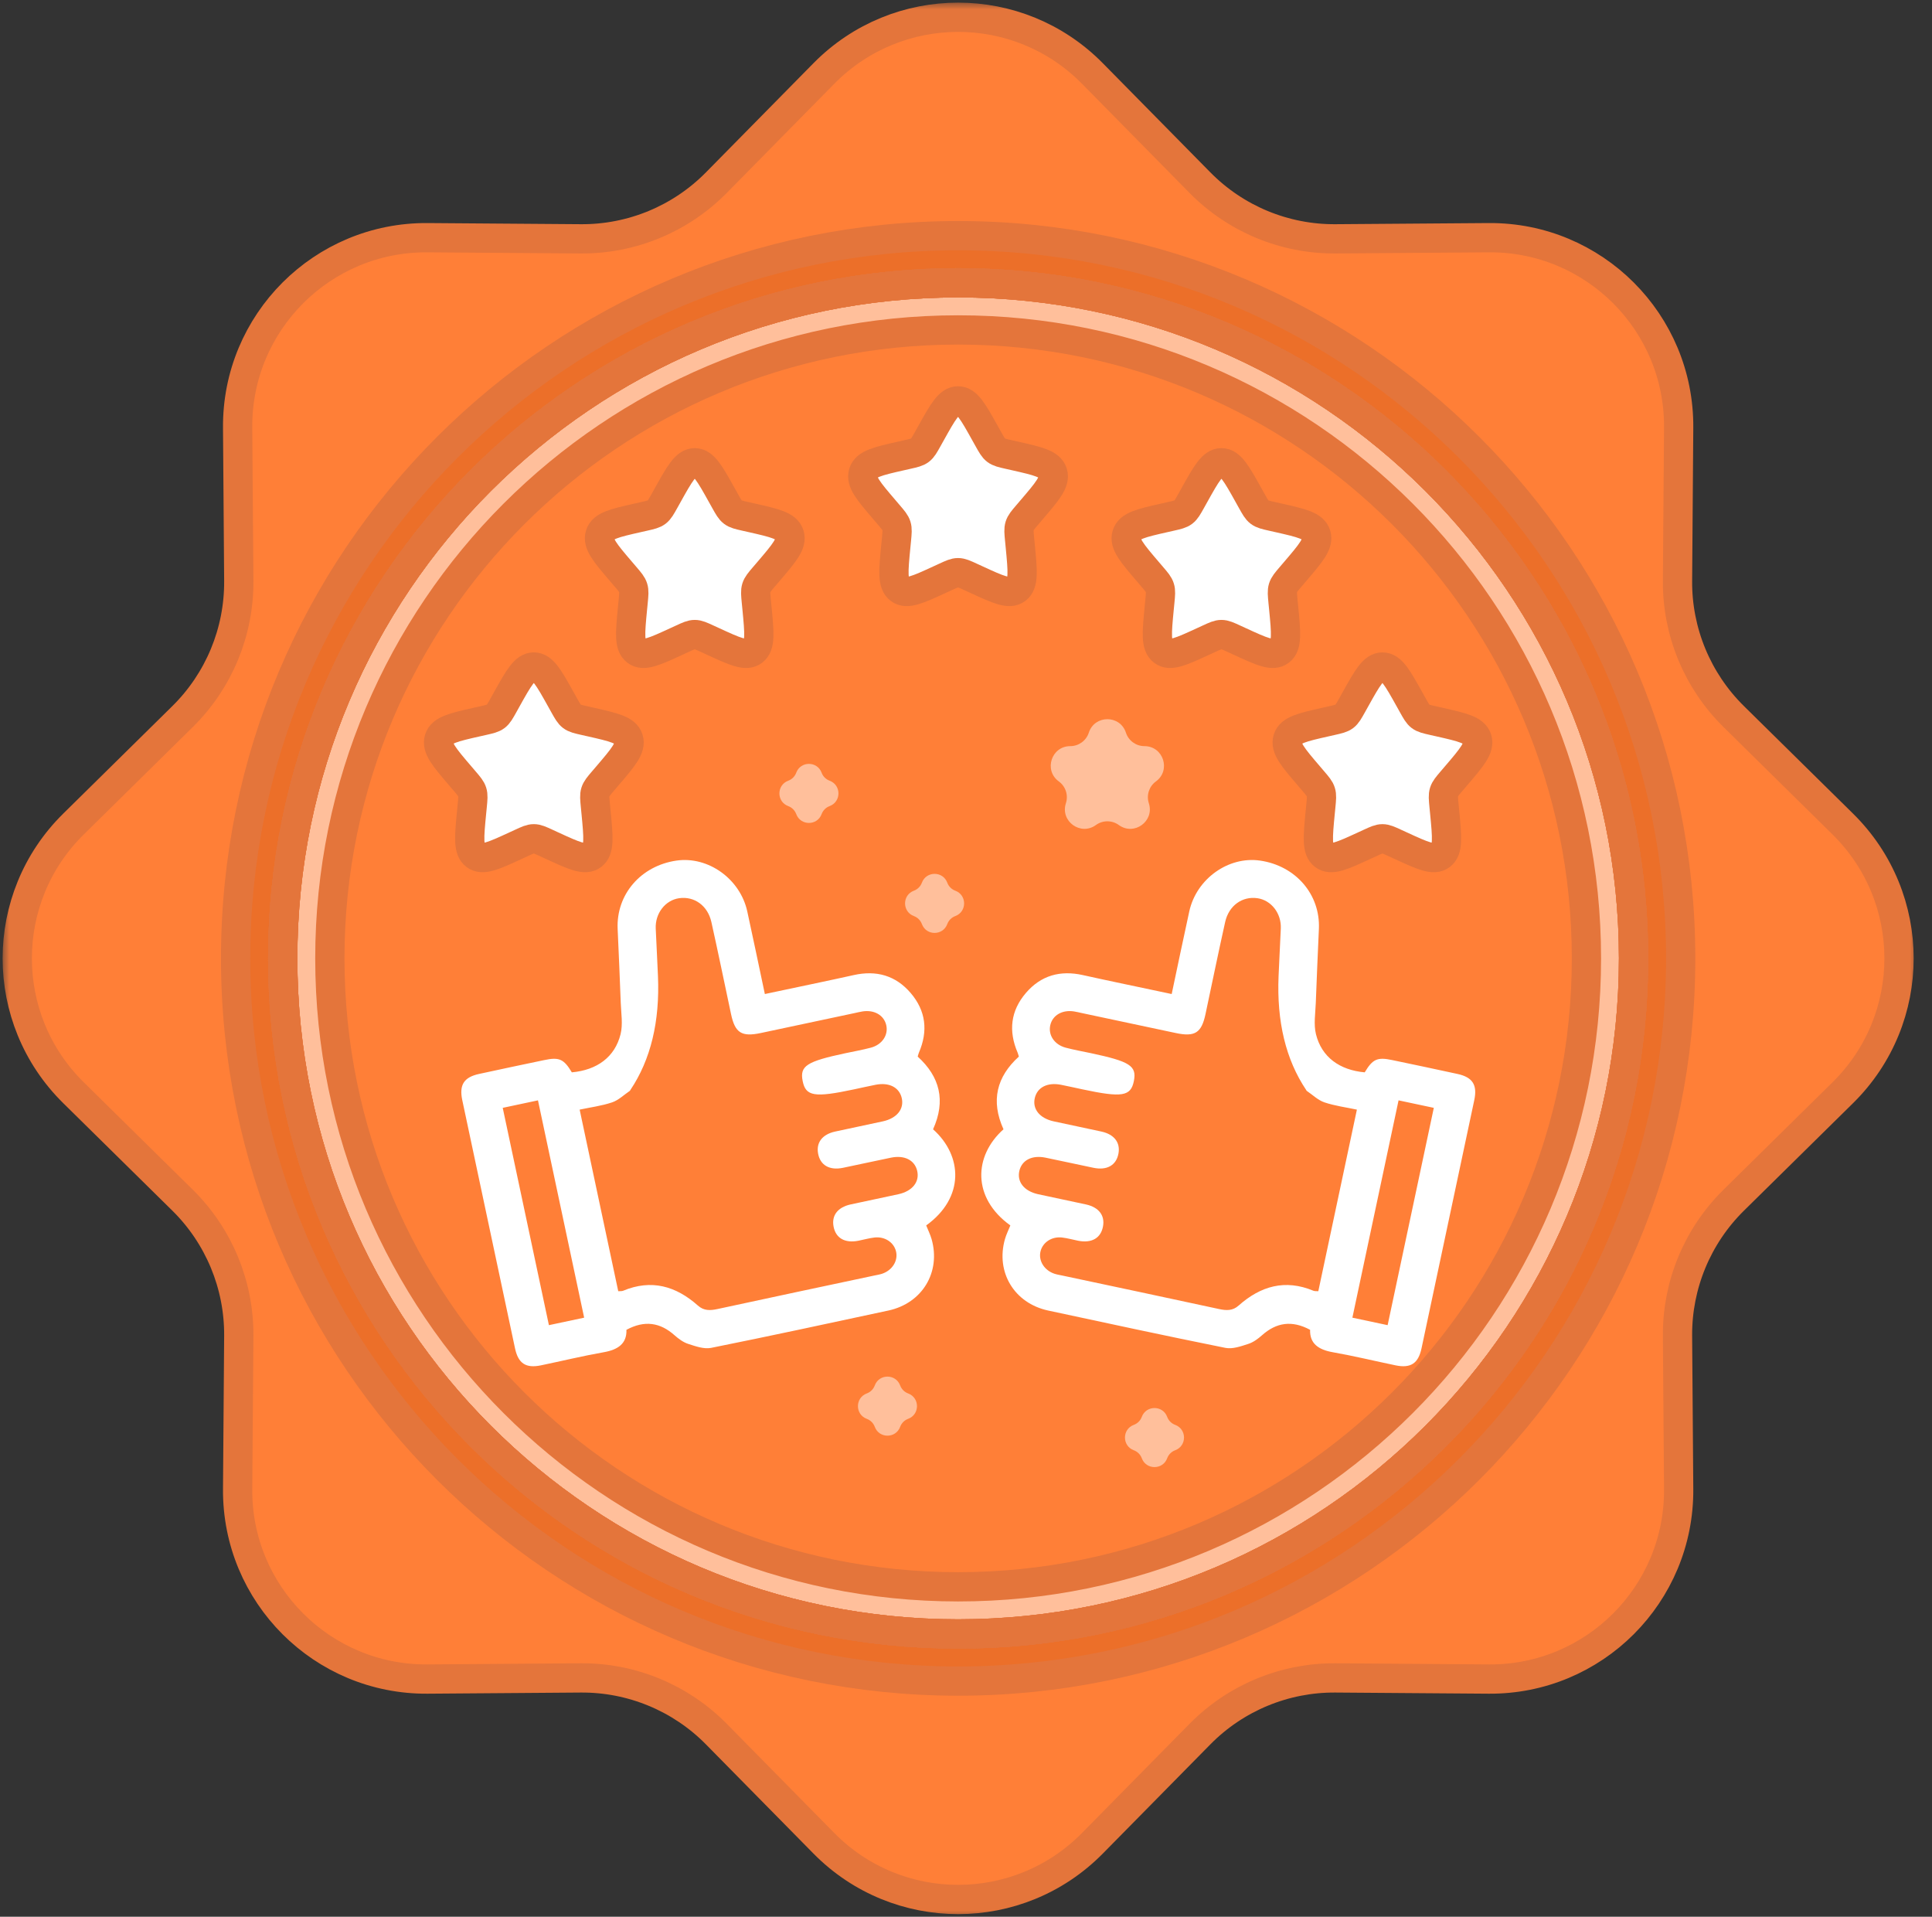
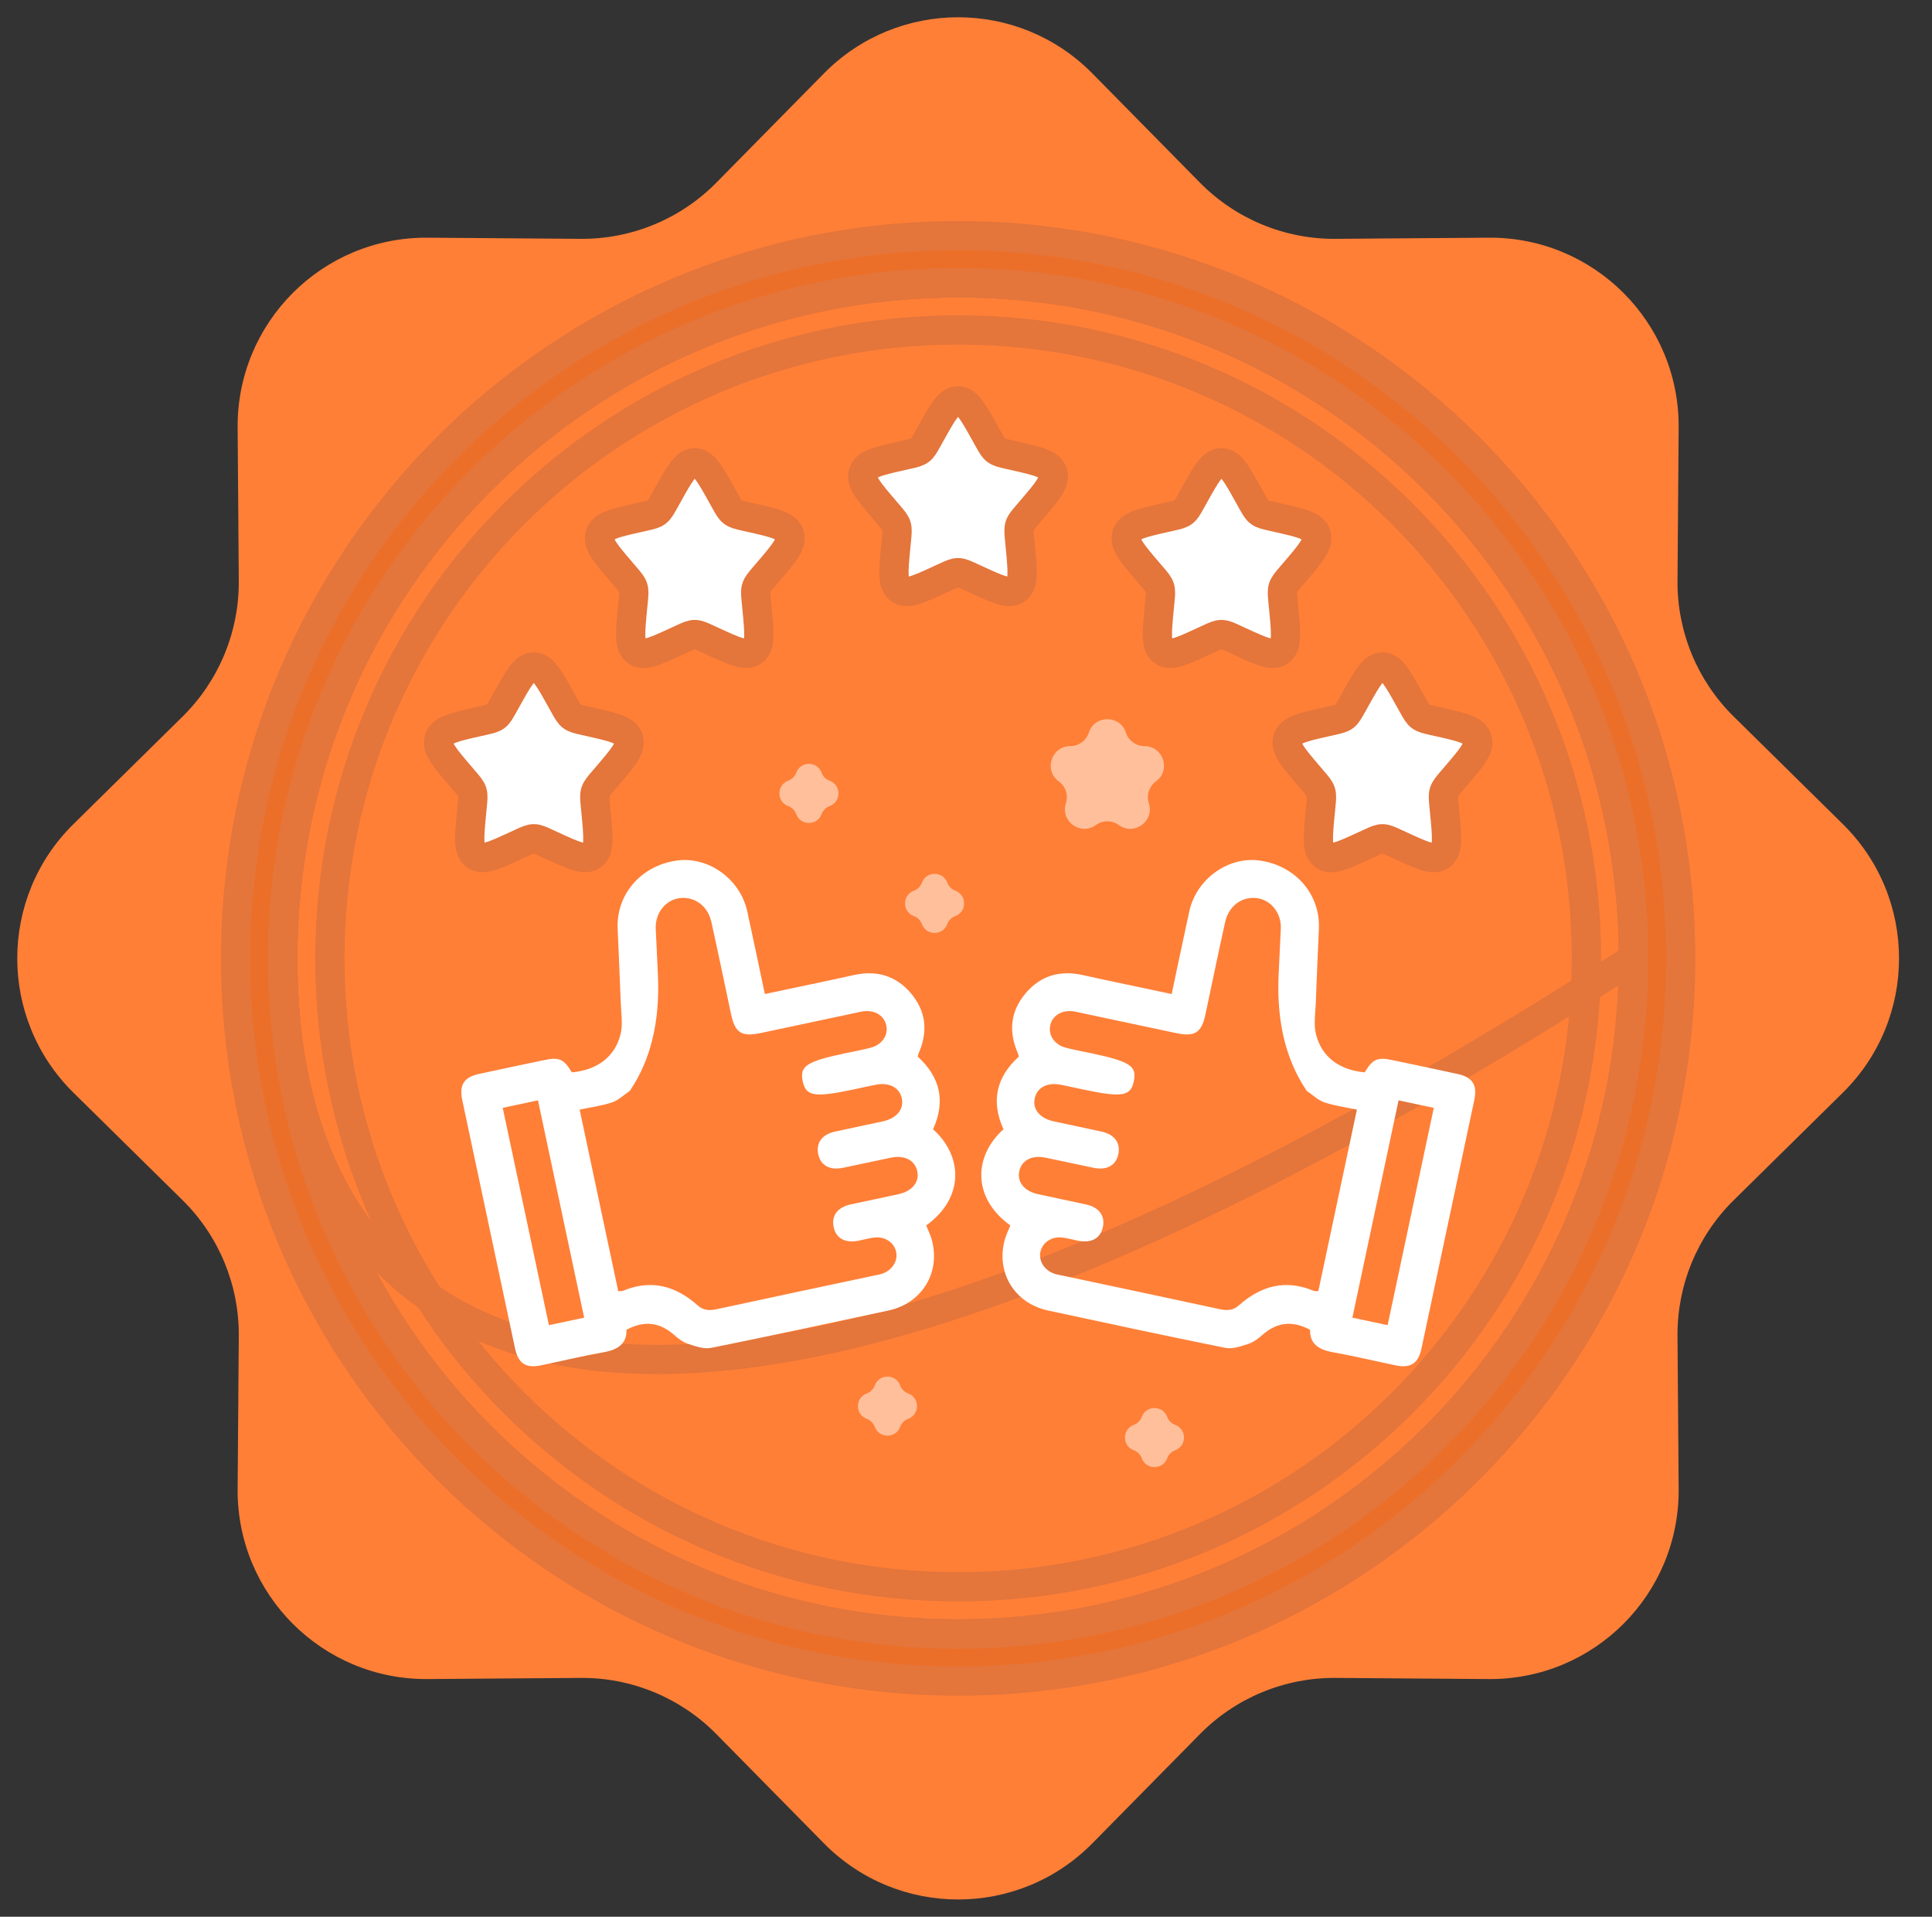
<svg xmlns="http://www.w3.org/2000/svg" width="123" height="122" viewBox="0 0 123 122" fill="none">
  <rect x="0" y="0" width="123" height="122" fill="#333333" stroke="none" />
  <mask id="path-2-outside-1_96_4393" maskUnits="userSpaceOnUse" x="0.099" y="0.099" width="122" height="122" fill="black">
    <rect fill="white" x="0.099" y="0.099" width="122" height="122" />
    <path d="M52.451 4.678C57.152 -0.094 64.848 -0.094 69.548 4.678L76.392 11.624C78.669 13.936 81.785 15.227 85.03 15.202L94.781 15.129C101.479 15.079 106.921 20.521 106.871 27.219L106.798 36.97C106.773 40.215 108.064 43.331 110.376 45.608L117.322 52.452C122.094 57.152 122.094 64.848 117.322 69.549L110.376 76.392C108.064 78.669 106.773 81.786 106.798 85.03L106.871 94.781C106.921 101.479 101.479 106.921 94.781 106.871L85.03 106.798C81.785 106.774 78.669 108.064 76.392 110.376L69.548 117.323C64.848 122.094 57.152 122.094 52.451 117.323L45.608 110.376C43.331 108.064 40.214 106.774 36.969 106.798L27.219 106.871C20.521 106.921 15.079 101.479 15.129 94.781L15.202 85.03C15.226 81.786 13.935 78.669 11.624 76.392L4.677 69.549C-0.094 64.848 -0.094 57.152 4.677 52.452L11.624 45.608C13.935 43.331 15.226 40.215 15.202 36.97L15.129 27.219C15.079 20.521 20.521 15.079 27.219 15.129L36.969 15.202C40.214 15.227 43.331 13.936 45.608 11.624L52.451 4.678Z" />
    <path d="M104 61C104 84.748 84.748 104 61 104C37.252 104 18 84.748 18 61C18 37.252 37.252 18 61 18C84.748 18 104 37.252 104 61Z" />
-     <path fill-rule="evenodd" clip-rule="evenodd" d="M107 61C107 86.405 86.405 107 61 107C35.595 107 15 86.405 15 61C15 35.595 35.595 15 61 15C86.405 15 107 35.595 107 61ZM61 104C84.748 104 104 84.748 104 61C104 37.252 84.748 18 61 18C37.252 18 18 37.252 18 61C18 84.748 37.252 104 61 104Z" />
    <path d="M104 61C104 84.748 84.748 104 61 104C37.252 104 18 84.748 18 61C18 37.252 37.252 18 61 18C84.748 18 104 37.252 104 61Z" />
    <path fill-rule="evenodd" clip-rule="evenodd" d="M61 101C83.091 101 101 83.091 101 61C101 38.909 83.091 21 61 21C38.909 21 21 38.909 21 61C21 83.091 38.909 101 61 101ZM61 104C84.748 104 104 84.748 104 61C104 37.252 84.748 18 61 18C37.252 18 18 37.252 18 61C18 84.748 37.252 104 61 104Z" />
    <path d="M86.286 44.522C87.054 43.144 87.438 42.455 88.013 42.455C88.587 42.455 88.971 43.144 89.74 44.522L89.939 44.879C90.157 45.27 90.266 45.466 90.436 45.596C90.606 45.725 90.818 45.773 91.243 45.869L91.629 45.956C93.121 46.294 93.866 46.462 94.044 47.033C94.221 47.603 93.713 48.198 92.695 49.388L92.432 49.695C92.144 50.033 91.999 50.203 91.934 50.411C91.869 50.62 91.891 50.846 91.934 51.297L91.974 51.707C92.128 53.295 92.205 54.088 91.74 54.441C91.275 54.794 90.577 54.471 89.18 53.828L88.818 53.662C88.422 53.479 88.223 53.388 88.013 53.388C87.802 53.388 87.604 53.479 87.207 53.662L86.846 53.828C85.449 54.471 84.75 54.793 84.286 54.441C83.821 54.088 83.898 53.295 84.051 51.707L84.091 51.297C84.135 50.846 84.157 50.62 84.091 50.412C84.027 50.203 83.882 50.033 83.593 49.696L83.33 49.388C82.313 48.199 81.805 47.604 81.982 47.033C82.159 46.462 82.906 46.293 84.398 45.956L84.783 45.869C85.207 45.773 85.419 45.725 85.59 45.596C85.759 45.466 85.869 45.27 86.087 44.879L86.286 44.522Z" />
    <path d="M76.036 31.522C76.804 30.144 77.188 29.455 77.763 29.455C78.337 29.455 78.721 30.144 79.49 31.522L79.689 31.879C79.907 32.27 80.016 32.466 80.186 32.596C80.356 32.725 80.568 32.773 80.993 32.869L81.379 32.956C82.871 33.294 83.616 33.462 83.794 34.033C83.971 34.603 83.463 35.198 82.445 36.388L82.182 36.695C81.894 37.033 81.749 37.203 81.684 37.411C81.619 37.62 81.641 37.846 81.684 38.297L81.724 38.707C81.878 40.295 81.955 41.088 81.49 41.441C81.025 41.794 80.327 41.471 78.93 40.828L78.568 40.662C78.172 40.479 77.973 40.388 77.763 40.388C77.552 40.388 77.354 40.479 76.957 40.662L76.596 40.828C75.199 41.471 74.5 41.793 74.036 41.441C73.571 41.088 73.648 40.295 73.801 38.707L73.841 38.297C73.885 37.846 73.907 37.62 73.841 37.412C73.777 37.203 73.632 37.033 73.343 36.696L73.08 36.388C72.063 35.199 71.555 34.604 71.732 34.033C71.909 33.462 72.656 33.293 74.148 32.956L74.533 32.869C74.957 32.773 75.169 32.725 75.34 32.596C75.509 32.466 75.619 32.27 75.837 31.879L76.036 31.522Z" />
-     <path d="M59.266 27.584C60.035 26.205 60.419 25.516 60.993 25.516C61.568 25.516 61.952 26.205 62.72 27.584L62.919 27.94C63.137 28.332 63.247 28.528 63.416 28.657C63.586 28.786 63.799 28.834 64.223 28.93L64.609 29.017C66.101 29.355 66.847 29.524 67.024 30.095C67.201 30.665 66.693 31.26 65.676 32.449L65.413 32.757C65.124 33.095 64.979 33.264 64.914 33.473C64.849 33.682 64.871 33.908 64.915 34.358L64.955 34.769C65.108 36.356 65.185 37.15 64.721 37.502C64.256 37.855 63.557 37.533 62.161 36.89L61.799 36.724C61.402 36.541 61.204 36.45 60.993 36.45C60.783 36.45 60.584 36.541 60.188 36.724L59.826 36.89C58.429 37.533 57.73 37.855 57.267 37.503C56.801 37.15 56.878 36.356 57.032 34.769L57.072 34.359C57.115 33.908 57.137 33.682 57.072 33.473C57.008 33.264 56.862 33.095 56.574 32.758L56.311 32.449C55.293 31.261 54.785 30.666 54.962 30.095C55.14 29.524 55.886 29.355 57.378 29.017L57.764 28.93C58.188 28.834 58.4 28.786 58.57 28.657C58.74 28.528 58.849 28.332 59.067 27.94L59.266 27.584Z" />
    <path d="M42.505 31.522C43.273 30.144 43.657 29.455 44.231 29.455C44.806 29.455 45.19 30.144 45.958 31.522L46.157 31.879C46.376 32.27 46.485 32.466 46.655 32.596C46.825 32.725 47.037 32.773 47.462 32.869L47.847 32.956C49.339 33.294 50.085 33.462 50.263 34.033C50.44 34.603 49.931 35.198 48.914 36.388L48.651 36.695C48.362 37.033 48.217 37.203 48.152 37.411C48.087 37.62 48.109 37.846 48.153 38.297L48.193 38.707C48.346 40.295 48.423 41.088 47.959 41.441C47.494 41.794 46.795 41.471 45.399 40.828L45.037 40.662C44.64 40.479 44.442 40.388 44.231 40.388C44.021 40.388 43.823 40.479 43.426 40.662L43.065 40.828C41.668 41.471 40.969 41.793 40.505 41.441C40.04 41.088 40.117 40.295 40.27 38.707L40.31 38.297C40.354 37.846 40.376 37.62 40.31 37.412C40.246 37.203 40.101 37.033 39.812 36.696L39.549 36.388C38.532 35.199 38.023 34.604 38.2 34.033C38.378 33.462 39.124 33.293 40.616 32.956L41.002 32.869C41.426 32.773 41.638 32.725 41.808 32.596C41.978 32.466 42.087 32.27 42.306 31.879L42.505 31.522Z" />
    <path d="M32.258 44.521C33.027 43.143 33.411 42.454 33.985 42.454C34.56 42.454 34.944 43.143 35.712 44.521L35.911 44.878C36.13 45.27 36.239 45.465 36.409 45.595C36.578 45.724 36.791 45.772 37.215 45.868L37.601 45.955C39.093 46.293 39.839 46.461 40.017 47.032C40.194 47.602 39.685 48.197 38.668 49.387L38.405 49.694C38.116 50.032 37.971 50.202 37.906 50.41C37.841 50.619 37.863 50.845 37.907 51.296L37.947 51.706C38.1 53.294 38.177 54.087 37.713 54.44C37.248 54.793 36.549 54.471 35.153 53.828L34.791 53.661C34.394 53.478 34.196 53.387 33.985 53.387C33.775 53.387 33.577 53.478 33.18 53.661L32.818 53.828C31.422 54.471 30.723 54.792 30.259 54.44C29.794 54.087 29.87 53.294 30.024 51.706L30.064 51.296C30.108 50.845 30.13 50.619 30.064 50.411C30 50.202 29.855 50.032 29.566 49.695L29.303 49.387C28.285 48.198 27.777 47.603 27.954 47.032C28.132 46.461 28.878 46.292 30.37 45.955L30.756 45.868C31.18 45.772 31.392 45.724 31.562 45.595C31.732 45.465 31.841 45.27 32.06 44.878L32.258 44.521Z" />
  </mask>
  <path d="M52.451 4.678C57.152 -0.094 64.848 -0.094 69.548 4.678L76.392 11.624C78.669 13.936 81.785 15.227 85.03 15.202L94.781 15.129C101.479 15.079 106.921 20.521 106.871 27.219L106.798 36.97C106.773 40.215 108.064 43.331 110.376 45.608L117.322 52.452C122.094 57.152 122.094 64.848 117.322 69.549L110.376 76.392C108.064 78.669 106.773 81.786 106.798 85.03L106.871 94.781C106.921 101.479 101.479 106.921 94.781 106.871L85.03 106.798C81.785 106.774 78.669 108.064 76.392 110.376L69.548 117.323C64.848 122.094 57.152 122.094 52.451 117.323L45.608 110.376C43.331 108.064 40.214 106.774 36.969 106.798L27.219 106.871C20.521 106.921 15.079 101.479 15.129 94.781L15.202 85.03C15.226 81.786 13.935 78.669 11.624 76.392L4.677 69.549C-0.094 64.848 -0.094 57.152 4.677 52.452L11.624 45.608C13.935 43.331 15.226 40.215 15.202 36.97L15.129 27.219C15.079 20.521 20.521 15.079 27.219 15.129L36.969 15.202C40.214 15.227 43.331 13.936 45.608 11.624L52.451 4.678Z" fill="#FF7F37" />
  <path d="M104 61C104 84.748 84.748 104 61 104C37.252 104 18 84.748 18 61C18 37.252 37.252 18 61 18C84.748 18 104 37.252 104 61Z" fill="#EF8549" />
  <path fill-rule="evenodd" clip-rule="evenodd" d="M107 61C107 86.405 86.405 107 61 107C35.595 107 15 86.405 15 61C15 35.595 35.595 15 61 15C86.405 15 107 35.595 107 61ZM61 104C84.748 104 104 84.748 104 61C104 37.252 84.748 18 61 18C37.252 18 18 37.252 18 61C18 84.748 37.252 104 61 104Z" fill="#EC6F29" />
  <path d="M104 61C104 84.748 84.748 104 61 104C37.252 104 18 84.748 18 61C18 37.252 37.252 18 61 18C84.748 18 104 37.252 104 61Z" fill="#FF7F37" />
-   <path fill-rule="evenodd" clip-rule="evenodd" d="M61 101C83.091 101 101 83.091 101 61C101 38.909 83.091 21 61 21C38.909 21 21 38.909 21 61C21 83.091 38.909 101 61 101ZM61 104C84.748 104 104 84.748 104 61C104 37.252 84.748 18 61 18C37.252 18 18 37.252 18 61C18 84.748 37.252 104 61 104Z" fill="white" fill-opacity="0.5" />
  <path d="M86.286 44.522C87.054 43.144 87.438 42.455 88.013 42.455C88.587 42.455 88.971 43.144 89.74 44.522L89.939 44.879C90.157 45.27 90.266 45.466 90.436 45.596C90.606 45.725 90.818 45.773 91.243 45.869L91.629 45.956C93.121 46.294 93.866 46.462 94.044 47.033C94.221 47.603 93.713 48.198 92.695 49.388L92.432 49.695C92.144 50.033 91.999 50.203 91.934 50.411C91.869 50.62 91.891 50.846 91.934 51.297L91.974 51.707C92.128 53.295 92.205 54.088 91.74 54.441C91.275 54.794 90.577 54.471 89.18 53.828L88.818 53.662C88.422 53.479 88.223 53.388 88.013 53.388C87.802 53.388 87.604 53.479 87.207 53.662L86.846 53.828C85.449 54.471 84.75 54.793 84.286 54.441C83.821 54.088 83.898 53.295 84.051 51.707L84.091 51.297C84.135 50.846 84.157 50.62 84.091 50.412C84.027 50.203 83.882 50.033 83.593 49.696L83.33 49.388C82.313 48.199 81.805 47.604 81.982 47.033C82.159 46.462 82.906 46.293 84.398 45.956L84.783 45.869C85.207 45.773 85.419 45.725 85.59 45.596C85.759 45.466 85.869 45.27 86.087 44.879L86.286 44.522Z" fill="white" />
  <path d="M76.036 31.522C76.804 30.144 77.188 29.455 77.763 29.455C78.337 29.455 78.721 30.144 79.49 31.522L79.689 31.879C79.907 32.27 80.016 32.466 80.186 32.596C80.356 32.725 80.568 32.773 80.993 32.869L81.379 32.956C82.871 33.294 83.616 33.462 83.794 34.033C83.971 34.603 83.463 35.198 82.445 36.388L82.182 36.695C81.894 37.033 81.749 37.203 81.684 37.411C81.619 37.62 81.641 37.846 81.684 38.297L81.724 38.707C81.878 40.295 81.955 41.088 81.49 41.441C81.025 41.794 80.327 41.471 78.93 40.828L78.568 40.662C78.172 40.479 77.973 40.388 77.763 40.388C77.552 40.388 77.354 40.479 76.957 40.662L76.596 40.828C75.199 41.471 74.5 41.793 74.036 41.441C73.571 41.088 73.648 40.295 73.801 38.707L73.841 38.297C73.885 37.846 73.907 37.62 73.841 37.412C73.777 37.203 73.632 37.033 73.343 36.696L73.08 36.388C72.063 35.199 71.555 34.604 71.732 34.033C71.909 33.462 72.656 33.293 74.148 32.956L74.533 32.869C74.957 32.773 75.169 32.725 75.34 32.596C75.509 32.466 75.619 32.27 75.837 31.879L76.036 31.522Z" fill="white" />
  <path d="M59.266 27.584C60.035 26.205 60.419 25.516 60.993 25.516C61.568 25.516 61.952 26.205 62.72 27.584L62.919 27.94C63.137 28.332 63.247 28.528 63.416 28.657C63.586 28.786 63.799 28.834 64.223 28.93L64.609 29.017C66.101 29.355 66.847 29.524 67.024 30.095C67.201 30.665 66.693 31.26 65.676 32.449L65.413 32.757C65.124 33.095 64.979 33.264 64.914 33.473C64.849 33.682 64.871 33.908 64.915 34.358L64.955 34.769C65.108 36.356 65.185 37.15 64.721 37.502C64.256 37.855 63.557 37.533 62.161 36.89L61.799 36.724C61.402 36.541 61.204 36.45 60.993 36.45C60.783 36.45 60.584 36.541 60.188 36.724L59.826 36.89C58.429 37.533 57.73 37.855 57.267 37.503C56.801 37.15 56.878 36.356 57.032 34.769L57.072 34.359C57.115 33.908 57.137 33.682 57.072 33.473C57.008 33.264 56.862 33.095 56.574 32.758L56.311 32.449C55.293 31.261 54.785 30.666 54.962 30.095C55.14 29.524 55.886 29.355 57.378 29.017L57.764 28.93C58.188 28.834 58.4 28.786 58.57 28.657C58.74 28.528 58.849 28.332 59.067 27.94L59.266 27.584Z" fill="white" />
  <path d="M42.505 31.522C43.273 30.144 43.657 29.455 44.231 29.455C44.806 29.455 45.19 30.144 45.958 31.522L46.157 31.879C46.376 32.27 46.485 32.466 46.655 32.596C46.825 32.725 47.037 32.773 47.462 32.869L47.847 32.956C49.339 33.294 50.085 33.462 50.263 34.033C50.44 34.603 49.931 35.198 48.914 36.388L48.651 36.695C48.362 37.033 48.217 37.203 48.152 37.411C48.087 37.62 48.109 37.846 48.153 38.297L48.193 38.707C48.346 40.295 48.423 41.088 47.959 41.441C47.494 41.794 46.795 41.471 45.399 40.828L45.037 40.662C44.64 40.479 44.442 40.388 44.231 40.388C44.021 40.388 43.823 40.479 43.426 40.662L43.065 40.828C41.668 41.471 40.969 41.793 40.505 41.441C40.04 41.088 40.117 40.295 40.27 38.707L40.31 38.297C40.354 37.846 40.376 37.62 40.31 37.412C40.246 37.203 40.101 37.033 39.812 36.696L39.549 36.388C38.532 35.199 38.023 34.604 38.2 34.033C38.378 33.462 39.124 33.293 40.616 32.956L41.002 32.869C41.426 32.773 41.638 32.725 41.808 32.596C41.978 32.466 42.087 32.27 42.306 31.879L42.505 31.522Z" fill="white" />
  <path d="M32.258 44.521C33.027 43.143 33.411 42.454 33.985 42.454C34.56 42.454 34.944 43.143 35.712 44.521L35.911 44.878C36.13 45.27 36.239 45.465 36.409 45.595C36.578 45.724 36.791 45.772 37.215 45.868L37.601 45.955C39.093 46.293 39.839 46.461 40.017 47.032C40.194 47.602 39.685 48.197 38.668 49.387L38.405 49.694C38.116 50.032 37.971 50.202 37.906 50.41C37.841 50.619 37.863 50.845 37.907 51.296L37.947 51.706C38.1 53.294 38.177 54.087 37.713 54.44C37.248 54.793 36.549 54.471 35.153 53.828L34.791 53.661C34.394 53.478 34.196 53.387 33.985 53.387C33.775 53.387 33.577 53.478 33.18 53.661L32.818 53.828C31.422 54.471 30.723 54.792 30.259 54.44C29.794 54.087 29.87 53.294 30.024 51.706L30.064 51.296C30.108 50.845 30.13 50.619 30.064 50.411C30 50.202 29.855 50.032 29.566 49.695L29.303 49.387C28.285 48.198 27.777 47.603 27.954 47.032C28.132 46.461 28.878 46.292 30.37 45.955L30.756 45.868C31.18 45.772 31.392 45.724 31.562 45.595C31.732 45.465 31.841 45.27 32.06 44.878L32.258 44.521Z" fill="white" />
-   <path d="M52.451 4.678C57.152 -0.094 64.848 -0.094 69.548 4.678L76.392 11.624C78.669 13.936 81.785 15.227 85.03 15.202L94.781 15.129C101.479 15.079 106.921 20.521 106.871 27.219L106.798 36.97C106.773 40.215 108.064 43.331 110.376 45.608L117.322 52.452C122.094 57.152 122.094 64.848 117.322 69.549L110.376 76.392C108.064 78.669 106.773 81.786 106.798 85.03L106.871 94.781C106.921 101.479 101.479 106.921 94.781 106.871L85.03 106.798C81.785 106.774 78.669 108.064 76.392 110.376L69.548 117.323C64.848 122.094 57.152 122.094 52.451 117.323L45.608 110.376C43.331 108.064 40.214 106.774 36.969 106.798L27.219 106.871C20.521 106.921 15.079 101.479 15.129 94.781L15.202 85.03C15.226 81.786 13.935 78.669 11.624 76.392L4.677 69.549C-0.094 64.848 -0.094 57.152 4.677 52.452L11.624 45.608C13.935 43.331 15.226 40.215 15.202 36.97L15.129 27.219C15.079 20.521 20.521 15.079 27.219 15.129L36.969 15.202C40.214 15.227 43.331 13.936 45.608 11.624L52.451 4.678Z" stroke="#E4753B" stroke-width="1.863" mask="url(#path-2-outside-1_96_4393)" />
  <path d="M104 61C104 84.748 84.748 104 61 104C37.252 104 18 84.748 18 61C18 37.252 37.252 18 61 18C84.748 18 104 37.252 104 61Z" stroke="#E4753B" stroke-width="1.863" mask="url(#path-2-outside-1_96_4393)" />
  <path fill-rule="evenodd" clip-rule="evenodd" d="M107 61C107 86.405 86.405 107 61 107C35.595 107 15 86.405 15 61C15 35.595 35.595 15 61 15C86.405 15 107 35.595 107 61ZM61 104C84.748 104 104 84.748 104 61C104 37.252 84.748 18 61 18C37.252 18 18 37.252 18 61C18 84.748 37.252 104 61 104Z" stroke="#E4753B" stroke-width="1.863" mask="url(#path-2-outside-1_96_4393)" />
-   <path d="M104 61C104 84.748 84.748 104 61 104C37.252 104 18 84.748 18 61C18 37.252 37.252 18 61 18C84.748 18 104 37.252 104 61Z" stroke="#E4753B" stroke-width="1.863" mask="url(#path-2-outside-1_96_4393)" />
+   <path d="M104 61C37.252 104 18 84.748 18 61C18 37.252 37.252 18 61 18C84.748 18 104 37.252 104 61Z" stroke="#E4753B" stroke-width="1.863" mask="url(#path-2-outside-1_96_4393)" />
  <path fill-rule="evenodd" clip-rule="evenodd" d="M61 101C83.091 101 101 83.091 101 61C101 38.909 83.091 21 61 21C38.909 21 21 38.909 21 61C21 83.091 38.909 101 61 101ZM61 104C84.748 104 104 84.748 104 61C104 37.252 84.748 18 61 18C37.252 18 18 37.252 18 61C18 84.748 37.252 104 61 104Z" stroke="#E4753B" stroke-width="1.863" mask="url(#path-2-outside-1_96_4393)" />
  <path d="M86.286 44.522C87.054 43.144 87.438 42.455 88.013 42.455C88.587 42.455 88.971 43.144 89.74 44.522L89.939 44.879C90.157 45.27 90.266 45.466 90.436 45.596C90.606 45.725 90.818 45.773 91.243 45.869L91.629 45.956C93.121 46.294 93.866 46.462 94.044 47.033C94.221 47.603 93.713 48.198 92.695 49.388L92.432 49.695C92.144 50.033 91.999 50.203 91.934 50.411C91.869 50.62 91.891 50.846 91.934 51.297L91.974 51.707C92.128 53.295 92.205 54.088 91.74 54.441C91.275 54.794 90.577 54.471 89.18 53.828L88.818 53.662C88.422 53.479 88.223 53.388 88.013 53.388C87.802 53.388 87.604 53.479 87.207 53.662L86.846 53.828C85.449 54.471 84.75 54.793 84.286 54.441C83.821 54.088 83.898 53.295 84.051 51.707L84.091 51.297C84.135 50.846 84.157 50.62 84.091 50.412C84.027 50.203 83.882 50.033 83.593 49.696L83.33 49.388C82.313 48.199 81.805 47.604 81.982 47.033C82.159 46.462 82.906 46.293 84.398 45.956L84.783 45.869C85.207 45.773 85.419 45.725 85.59 45.596C85.759 45.466 85.869 45.27 86.087 44.879L86.286 44.522Z" stroke="#E4753B" stroke-width="1.863" mask="url(#path-2-outside-1_96_4393)" />
  <path d="M76.036 31.522C76.804 30.144 77.188 29.455 77.763 29.455C78.337 29.455 78.721 30.144 79.49 31.522L79.689 31.879C79.907 32.27 80.016 32.466 80.186 32.596C80.356 32.725 80.568 32.773 80.993 32.869L81.379 32.956C82.871 33.294 83.616 33.462 83.794 34.033C83.971 34.603 83.463 35.198 82.445 36.388L82.182 36.695C81.894 37.033 81.749 37.203 81.684 37.411C81.619 37.62 81.641 37.846 81.684 38.297L81.724 38.707C81.878 40.295 81.955 41.088 81.49 41.441C81.025 41.794 80.327 41.471 78.93 40.828L78.568 40.662C78.172 40.479 77.973 40.388 77.763 40.388C77.552 40.388 77.354 40.479 76.957 40.662L76.596 40.828C75.199 41.471 74.5 41.793 74.036 41.441C73.571 41.088 73.648 40.295 73.801 38.707L73.841 38.297C73.885 37.846 73.907 37.62 73.841 37.412C73.777 37.203 73.632 37.033 73.343 36.696L73.08 36.388C72.063 35.199 71.555 34.604 71.732 34.033C71.909 33.462 72.656 33.293 74.148 32.956L74.533 32.869C74.957 32.773 75.169 32.725 75.34 32.596C75.509 32.466 75.619 32.27 75.837 31.879L76.036 31.522Z" stroke="#E4753B" stroke-width="1.863" mask="url(#path-2-outside-1_96_4393)" />
  <path d="M59.266 27.584C60.035 26.205 60.419 25.516 60.993 25.516C61.568 25.516 61.952 26.205 62.72 27.584L62.919 27.94C63.137 28.332 63.247 28.528 63.416 28.657C63.586 28.786 63.799 28.834 64.223 28.93L64.609 29.017C66.101 29.355 66.847 29.524 67.024 30.095C67.201 30.665 66.693 31.26 65.676 32.449L65.413 32.757C65.124 33.095 64.979 33.264 64.914 33.473C64.849 33.682 64.871 33.908 64.915 34.358L64.955 34.769C65.108 36.356 65.185 37.15 64.721 37.502C64.256 37.855 63.557 37.533 62.161 36.89L61.799 36.724C61.402 36.541 61.204 36.45 60.993 36.45C60.783 36.45 60.584 36.541 60.188 36.724L59.826 36.89C58.429 37.533 57.73 37.855 57.267 37.503C56.801 37.15 56.878 36.356 57.032 34.769L57.072 34.359C57.115 33.908 57.137 33.682 57.072 33.473C57.008 33.264 56.862 33.095 56.574 32.758L56.311 32.449C55.293 31.261 54.785 30.666 54.962 30.095C55.14 29.524 55.886 29.355 57.378 29.017L57.764 28.93C58.188 28.834 58.4 28.786 58.57 28.657C58.74 28.528 58.849 28.332 59.067 27.94L59.266 27.584Z" stroke="#E4753B" stroke-width="1.863" mask="url(#path-2-outside-1_96_4393)" />
  <path d="M42.505 31.522C43.273 30.144 43.657 29.455 44.231 29.455C44.806 29.455 45.19 30.144 45.958 31.522L46.157 31.879C46.376 32.27 46.485 32.466 46.655 32.596C46.825 32.725 47.037 32.773 47.462 32.869L47.847 32.956C49.339 33.294 50.085 33.462 50.263 34.033C50.44 34.603 49.931 35.198 48.914 36.388L48.651 36.695C48.362 37.033 48.217 37.203 48.152 37.411C48.087 37.62 48.109 37.846 48.153 38.297L48.193 38.707C48.346 40.295 48.423 41.088 47.959 41.441C47.494 41.794 46.795 41.471 45.399 40.828L45.037 40.662C44.64 40.479 44.442 40.388 44.231 40.388C44.021 40.388 43.823 40.479 43.426 40.662L43.065 40.828C41.668 41.471 40.969 41.793 40.505 41.441C40.04 41.088 40.117 40.295 40.27 38.707L40.31 38.297C40.354 37.846 40.376 37.62 40.31 37.412C40.246 37.203 40.101 37.033 39.812 36.696L39.549 36.388C38.532 35.199 38.023 34.604 38.2 34.033C38.378 33.462 39.124 33.293 40.616 32.956L41.002 32.869C41.426 32.773 41.638 32.725 41.808 32.596C41.978 32.466 42.087 32.27 42.306 31.879L42.505 31.522Z" stroke="#E4753B" stroke-width="1.863" mask="url(#path-2-outside-1_96_4393)" />
  <path d="M32.258 44.521C33.027 43.143 33.411 42.454 33.985 42.454C34.56 42.454 34.944 43.143 35.712 44.521L35.911 44.878C36.13 45.27 36.239 45.465 36.409 45.595C36.578 45.724 36.791 45.772 37.215 45.868L37.601 45.955C39.093 46.293 39.839 46.461 40.017 47.032C40.194 47.602 39.685 48.197 38.668 49.387L38.405 49.694C38.116 50.032 37.971 50.202 37.906 50.41C37.841 50.619 37.863 50.845 37.907 51.296L37.947 51.706C38.1 53.294 38.177 54.087 37.713 54.44C37.248 54.793 36.549 54.471 35.153 53.828L34.791 53.661C34.394 53.478 34.196 53.387 33.985 53.387C33.775 53.387 33.577 53.478 33.18 53.661L32.818 53.828C31.422 54.471 30.723 54.792 30.259 54.44C29.794 54.087 29.87 53.294 30.024 51.706L30.064 51.296C30.108 50.845 30.13 50.619 30.064 50.411C30 50.202 29.855 50.032 29.566 49.695L29.303 49.387C28.285 48.198 27.777 47.603 27.954 47.032C28.132 46.461 28.878 46.292 30.37 45.955L30.756 45.868C31.18 45.772 31.392 45.724 31.562 45.595C31.732 45.465 31.841 45.27 32.06 44.878L32.258 44.521Z" stroke="#E4753B" stroke-width="1.863" mask="url(#path-2-outside-1_96_4393)" />
  <path d="M69.319 46.634C69.691 45.49 71.309 45.49 71.681 46.634C71.847 47.145 72.323 47.491 72.861 47.491C74.064 47.491 74.564 49.03 73.591 49.737C73.156 50.053 72.974 50.614 73.14 51.125C73.512 52.269 72.203 53.22 71.23 52.513C70.795 52.197 70.205 52.197 69.77 52.513C68.797 53.22 67.488 52.269 67.86 51.125C68.026 50.614 67.844 50.053 67.409 49.737C66.436 49.03 66.936 47.491 68.139 47.491C68.677 47.491 69.153 47.145 69.319 46.634Z" fill="white" fill-opacity="0.5" />
  <path d="M50.692 49.183C50.97 48.433 52.03 48.433 52.308 49.183C52.395 49.419 52.581 49.605 52.817 49.692C53.567 49.97 53.567 51.03 52.817 51.308C52.581 51.395 52.395 51.581 52.308 51.817C52.03 52.567 50.97 52.567 50.692 51.817C50.605 51.581 50.419 51.395 50.183 51.308C49.433 51.03 49.433 49.97 50.183 49.692C50.419 49.605 50.605 49.419 50.692 49.183Z" fill="white" fill-opacity="0.5" />
  <path d="M55.692 88.183C55.97 87.433 57.03 87.433 57.308 88.183C57.395 88.419 57.581 88.605 57.817 88.692C58.567 88.97 58.567 90.03 57.817 90.308C57.581 90.395 57.395 90.581 57.308 90.817C57.03 91.567 55.97 91.567 55.692 90.817C55.605 90.581 55.419 90.395 55.183 90.308C54.433 90.03 54.433 88.97 55.183 88.692C55.419 88.605 55.605 88.419 55.692 88.183Z" fill="white" fill-opacity="0.5" />
  <path d="M58.692 56.183C58.97 55.433 60.03 55.433 60.308 56.183C60.395 56.419 60.581 56.605 60.817 56.692C61.567 56.97 61.567 58.03 60.817 58.308C60.581 58.395 60.395 58.581 60.308 58.817C60.03 59.567 58.97 59.567 58.692 58.817C58.605 58.581 58.419 58.395 58.183 58.308C57.433 58.03 57.433 56.97 58.183 56.692C58.419 56.605 58.605 56.419 58.692 56.183Z" fill="white" fill-opacity="0.5" />
  <path d="M72.692 90.183C72.97 89.433 74.03 89.433 74.308 90.183C74.395 90.419 74.581 90.605 74.817 90.692C75.567 90.97 75.567 92.03 74.817 92.308C74.581 92.395 74.395 92.581 74.308 92.817C74.03 93.567 72.97 93.567 72.692 92.817C72.605 92.581 72.419 92.395 72.183 92.308C71.433 92.03 71.433 90.97 72.183 90.692C72.419 90.605 72.605 90.419 72.692 90.183Z" fill="white" fill-opacity="0.5" />
  <path d="M59.405 71.881C61.293 73.568 61.42 76.232 58.966 77.998C59.079 78.282 59.223 78.567 59.309 78.868C59.909 80.97 58.717 82.95 56.562 83.414C52.802 84.221 49.041 85.035 45.27 85.792C44.818 85.882 44.283 85.69 43.815 85.538C43.496 85.436 43.197 85.213 42.941 84.986C42.031 84.176 41.039 84.018 39.882 84.642C39.912 85.52 39.344 85.908 38.446 86.067C37.103 86.304 35.774 86.626 34.438 86.904C33.48 87.102 32.993 86.785 32.788 85.819C31.665 80.554 30.545 75.288 29.43 70.022C29.224 69.052 29.538 68.566 30.494 68.357C31.876 68.055 33.26 67.765 34.645 67.475C35.602 67.271 35.897 67.405 36.405 68.254C38.006 68.11 39.148 67.284 39.509 65.824C39.663 65.198 39.545 64.503 39.52 63.84C39.465 62.266 39.39 60.691 39.322 59.118C39.228 56.926 40.802 55.104 43.069 54.776C45.084 54.486 47.119 55.937 47.574 58.007C47.95 59.72 48.304 61.435 48.694 63.27C48.994 63.207 49.272 63.148 49.549 63.089C51.15 62.748 52.754 62.419 54.355 62.063C55.792 61.743 57.02 62.087 57.974 63.2C58.951 64.338 59.094 65.626 58.502 67.001C58.473 67.068 58.458 67.141 58.425 67.252C59.833 68.529 60.227 70.058 59.404 71.876L59.405 71.881ZM39.354 82.185C39.48 82.175 39.585 82.191 39.667 82.157C41.472 81.403 43.035 81.856 44.434 83.1C44.806 83.432 45.204 83.422 45.671 83.321C48.993 82.599 52.319 81.9 55.644 81.191C55.813 81.155 55.986 81.128 56.152 81.075C56.81 80.858 57.191 80.239 57.044 79.645C56.902 79.07 56.327 78.691 55.672 78.767C55.328 78.808 54.991 78.904 54.65 78.972C53.788 79.141 53.207 78.808 53.068 78.068C52.935 77.366 53.329 76.845 54.147 76.663C55.165 76.439 56.187 76.234 57.203 76.01C58.094 75.812 58.56 75.216 58.39 74.515C58.227 73.84 57.585 73.511 56.729 73.684C55.707 73.891 54.69 74.122 53.671 74.33C52.812 74.507 52.227 74.17 52.086 73.435C51.951 72.733 52.343 72.207 53.157 72.026C54.175 71.801 55.197 71.596 56.213 71.372C57.107 71.174 57.573 70.583 57.408 69.884C57.248 69.208 56.607 68.879 55.751 69.044C55.288 69.135 54.828 69.24 54.367 69.338C51.849 69.874 51.295 69.783 51.101 68.805C50.911 67.843 51.348 67.562 53.839 67.033C54.372 66.92 54.911 66.825 55.438 66.685C56.161 66.495 56.567 65.88 56.423 65.251C56.279 64.62 55.664 64.261 54.917 64.376C54.746 64.402 54.576 64.446 54.407 64.482C52.416 64.905 50.427 65.328 48.437 65.751C47.216 66.01 46.796 65.744 46.543 64.555C46.127 62.598 45.725 60.64 45.29 58.687C45.056 57.638 44.2 57.033 43.238 57.17C42.354 57.297 41.705 58.136 41.747 59.1C41.79 60.108 41.848 61.116 41.889 62.125C42.012 65.029 41.428 67.444 40.137 69.371C40.123 69.392 40.114 69.42 40.097 69.432C39.724 69.685 39.379 70.028 38.967 70.166C38.301 70.39 37.588 70.481 36.903 70.627L39.361 82.188L39.354 82.185ZM37.19 83.869L34.25 70.037L32.006 70.514L34.946 84.346L37.19 83.869Z" fill="white" />
  <path d="M63.884 71.881C61.996 73.568 61.869 76.232 64.323 77.998C64.21 78.282 64.066 78.567 63.98 78.868C63.38 80.97 64.572 82.95 66.727 83.414C70.487 84.221 74.248 85.035 78.019 85.792C78.471 85.882 79.007 85.69 79.474 85.538C79.793 85.436 80.092 85.213 80.348 84.986C81.258 84.176 82.25 84.018 83.407 84.642C83.377 85.52 83.945 85.908 84.843 86.067C86.186 86.304 87.515 86.626 88.851 86.904C89.81 87.102 90.296 86.785 90.501 85.819C91.624 80.554 92.744 75.288 93.859 70.022C94.065 69.052 93.751 68.566 92.795 68.357C91.413 68.055 90.029 67.765 88.644 67.475C87.687 67.271 87.392 67.405 86.884 68.254C85.284 68.11 84.141 67.284 83.78 65.824C83.626 65.198 83.744 64.503 83.769 63.84C83.825 62.266 83.899 60.691 83.967 59.118C84.061 56.926 82.487 55.104 80.22 54.776C78.205 54.486 76.17 55.937 75.716 58.007C75.339 59.72 74.985 61.435 74.595 63.27C74.295 63.207 74.017 63.148 73.74 63.089C72.139 62.748 70.535 62.419 68.935 62.063C67.497 61.743 66.269 62.087 65.315 63.2C64.338 64.338 64.195 65.626 64.787 67.001C64.816 67.068 64.831 67.141 64.864 67.252C63.456 68.529 63.062 70.058 63.886 71.876L63.884 71.881ZM83.935 82.185C83.809 82.175 83.704 82.191 83.622 82.157C81.817 81.403 80.255 81.856 78.855 83.1C78.484 83.432 78.085 83.422 77.618 83.321C74.296 82.599 70.971 81.9 67.645 81.191C67.476 81.155 67.303 81.128 67.137 81.075C66.479 80.858 66.098 80.239 66.245 79.645C66.388 79.07 66.962 78.691 67.617 78.767C67.961 78.808 68.298 78.904 68.639 78.972C69.501 79.141 70.082 78.808 70.221 78.068C70.354 77.366 69.96 76.845 69.142 76.663C68.124 76.439 67.102 76.234 66.086 76.01C65.195 75.812 64.73 75.216 64.899 74.515C65.063 73.84 65.704 73.511 66.56 73.684C67.582 73.891 68.599 74.122 69.618 74.33C70.478 74.507 71.062 74.17 71.204 73.435C71.339 72.733 70.946 72.207 70.132 72.026C69.114 71.801 68.092 71.596 67.076 71.372C66.182 71.174 65.716 70.583 65.881 69.884C66.041 69.208 66.683 68.879 67.538 69.044C68.001 69.135 68.461 69.24 68.922 69.338C71.44 69.874 71.994 69.783 72.188 68.805C72.378 67.843 71.941 67.562 69.451 67.033C68.917 66.92 68.378 66.825 67.851 66.685C67.128 66.495 66.722 65.88 66.866 65.251C67.01 64.62 67.625 64.261 68.372 64.376C68.543 64.402 68.713 64.446 68.882 64.482C70.873 64.905 72.862 65.328 74.853 65.751C76.073 66.01 76.493 65.744 76.746 64.555C77.162 62.598 77.564 60.64 77.999 58.687C78.233 57.638 79.089 57.033 80.051 57.17C80.935 57.297 81.585 58.136 81.542 59.1C81.499 60.108 81.441 61.116 81.4 62.125C81.277 65.029 81.862 67.444 83.153 69.371C83.166 69.392 83.175 69.42 83.192 69.432C83.566 69.685 83.91 70.028 84.322 70.166C84.988 70.39 85.701 70.481 86.386 70.627L83.929 82.188L83.935 82.185ZM86.099 83.869L89.039 70.037L91.283 70.514L88.343 84.346L86.099 83.869Z" fill="white" />
</svg>